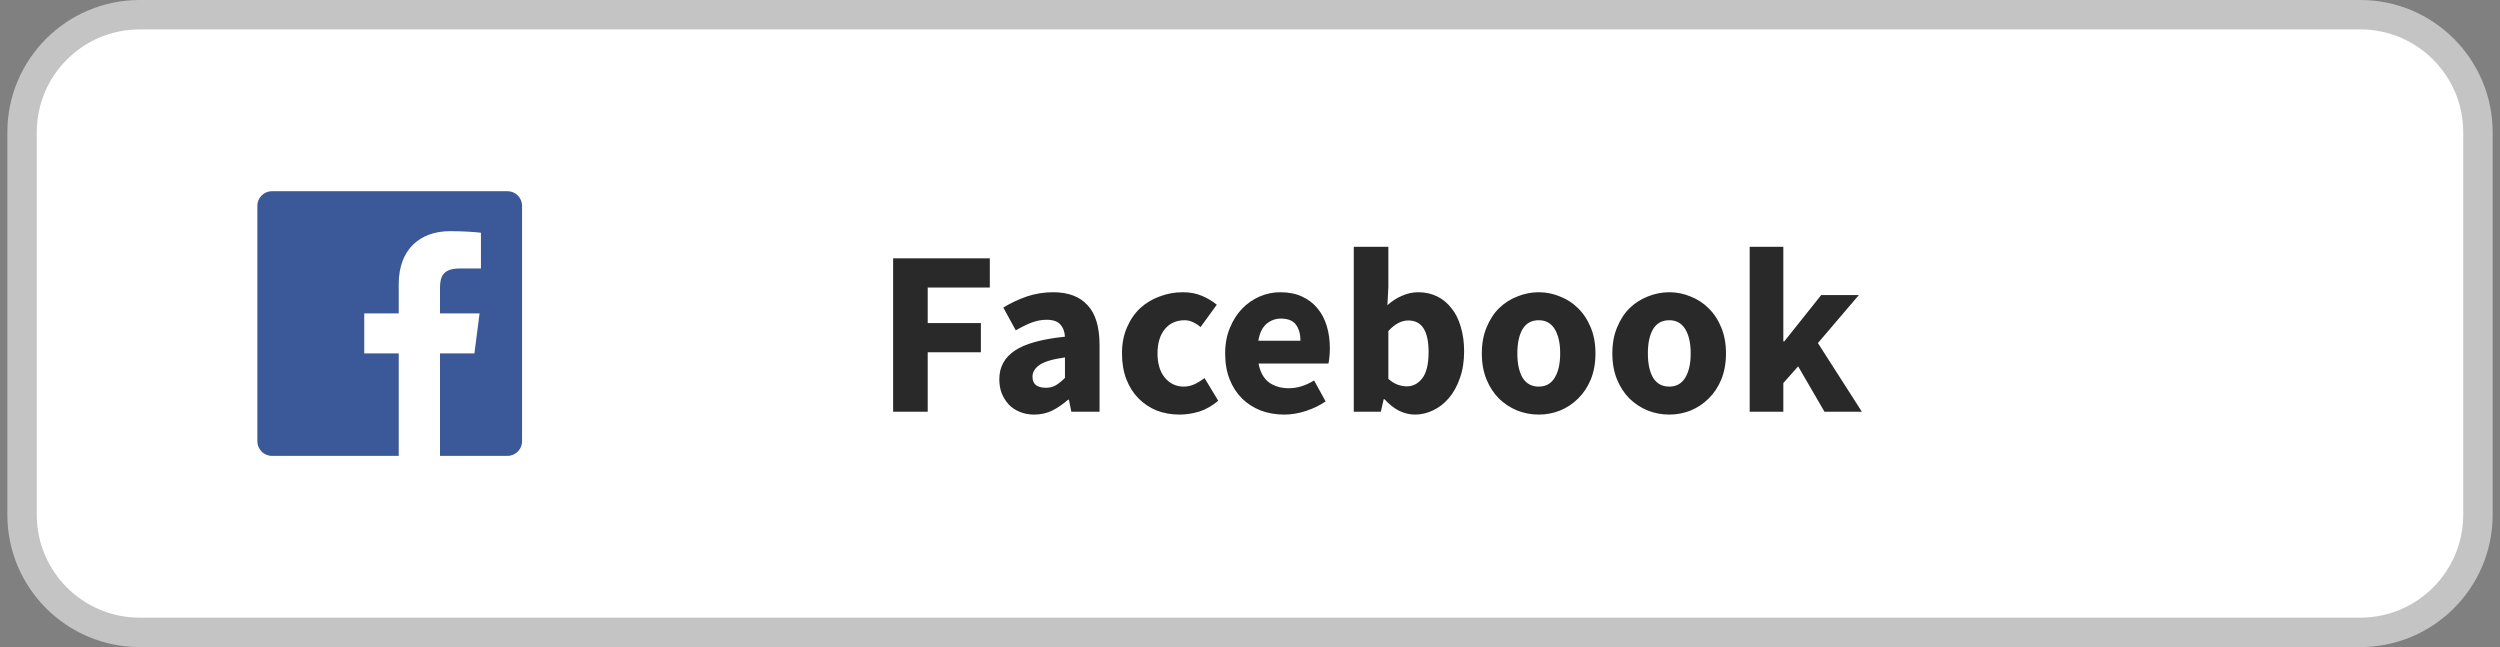
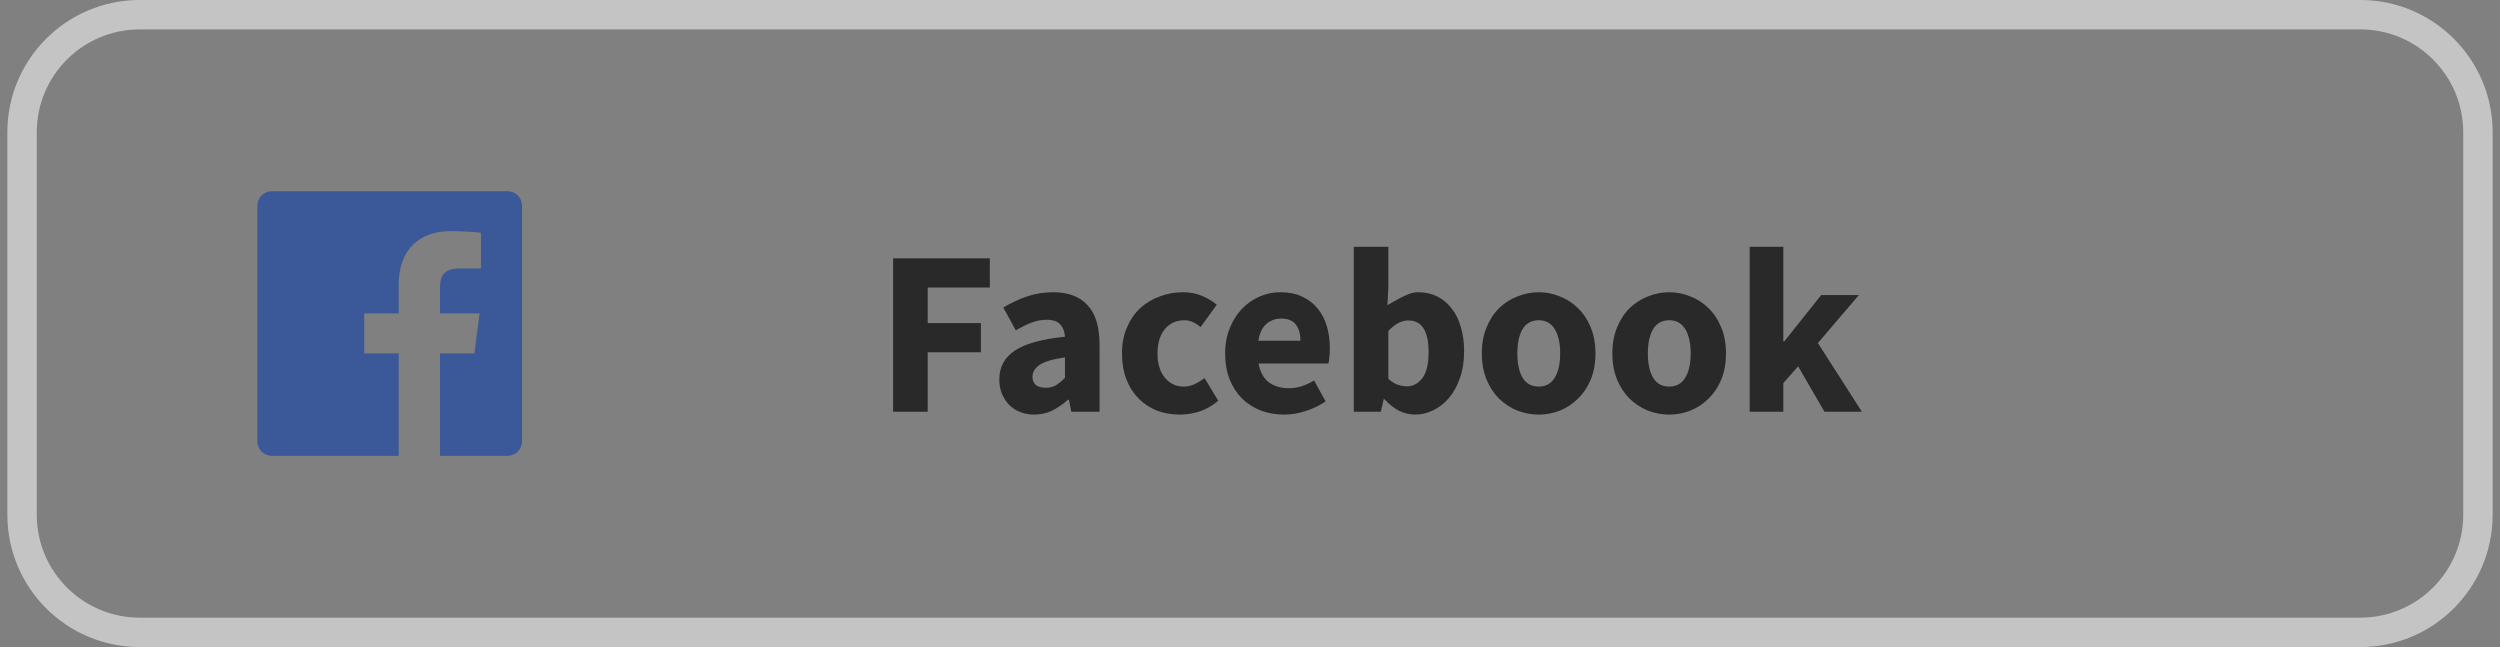
<svg xmlns="http://www.w3.org/2000/svg" width="170" height="44" viewBox="0 0 170 44" fill="none">
  <rect x="0" y="0" width="170" height="44" fill="#808080" stroke="none" />
-   <path d="M1.5 9C1.5 4.582 5.082 1 9.5 1H160.5C164.918 1 168.5 4.582 168.5 9V35C168.5 39.418 164.918 43 160.5 43H9.5C5.082 43 1.5 39.418 1.5 35V9Z" fill="white" />
  <path fill-rule="evenodd" clip-rule="evenodd" d="M34.507 13H18.493C17.945 13 17.5 13.445 17.5 13.993V30.007C17.5 30.555 17.945 31 18.493 31H27.114V24.029H24.769V21.313H27.114V19.309C27.114 16.985 28.534 15.719 30.608 15.719C31.602 15.719 32.456 15.793 32.704 15.826V18.255L31.266 18.256C30.138 18.256 29.92 18.792 29.92 19.578V21.313H32.61L32.26 24.029H29.92V31H34.507C35.055 31 35.5 30.555 35.5 30.007V13.993C35.5 13.445 35.055 13 34.507 13Z" fill="#3B5998" />
-   <path d="M60.732 28V17.568H67.308V19.552H63.084V21.968H66.7V23.952H63.084V28H60.732ZM70.321 28.192C69.959 28.192 69.628 28.128 69.329 28C69.041 27.883 68.796 27.717 68.593 27.504C68.391 27.28 68.231 27.024 68.113 26.736C68.007 26.448 67.953 26.133 67.953 25.792C67.953 24.96 68.305 24.309 69.009 23.84C69.713 23.371 70.849 23.056 72.417 22.896C72.396 22.544 72.289 22.267 72.097 22.064C71.916 21.851 71.607 21.744 71.169 21.744C70.828 21.744 70.487 21.808 70.145 21.936C69.815 22.064 69.457 22.24 69.073 22.464L68.225 20.912C68.737 20.603 69.271 20.352 69.825 20.16C70.391 19.968 70.988 19.872 71.617 19.872C72.641 19.872 73.42 20.165 73.953 20.752C74.497 21.328 74.769 22.229 74.769 23.456V28H72.849L72.689 27.184H72.625C72.284 27.483 71.927 27.728 71.553 27.92C71.18 28.101 70.769 28.192 70.321 28.192ZM71.121 26.368C71.388 26.368 71.617 26.309 71.809 26.192C72.001 26.075 72.204 25.909 72.417 25.696V24.304C71.585 24.421 71.009 24.592 70.689 24.816C70.369 25.04 70.209 25.307 70.209 25.616C70.209 25.872 70.289 26.064 70.449 26.192C70.62 26.309 70.844 26.368 71.121 26.368ZM80.215 28.192C79.66 28.192 79.143 28.101 78.663 27.92C78.193 27.728 77.783 27.456 77.431 27.104C77.079 26.752 76.801 26.32 76.599 25.808C76.396 25.285 76.295 24.693 76.295 24.032C76.295 23.371 76.407 22.784 76.631 22.272C76.855 21.749 77.153 21.312 77.527 20.96C77.911 20.608 78.353 20.341 78.855 20.16C79.356 19.968 79.879 19.872 80.423 19.872C80.913 19.872 81.345 19.952 81.719 20.112C82.103 20.272 82.444 20.475 82.743 20.72L81.639 22.24C81.265 21.931 80.908 21.776 80.567 21.776C79.991 21.776 79.537 21.979 79.207 22.384C78.876 22.789 78.711 23.339 78.711 24.032C78.711 24.725 78.876 25.275 79.207 25.68C79.548 26.085 79.975 26.288 80.487 26.288C80.743 26.288 80.988 26.235 81.223 26.128C81.468 26.011 81.697 25.872 81.911 25.712L82.839 27.248C82.444 27.589 82.017 27.835 81.559 27.984C81.1 28.123 80.652 28.192 80.215 28.192ZM87.326 28.192C86.761 28.192 86.233 28.101 85.742 27.92C85.252 27.728 84.825 27.456 84.462 27.104C84.1 26.741 83.817 26.304 83.614 25.792C83.412 25.28 83.31 24.693 83.31 24.032C83.31 23.392 83.417 22.816 83.63 22.304C83.844 21.781 84.121 21.344 84.462 20.992C84.814 20.629 85.214 20.352 85.662 20.16C86.11 19.968 86.574 19.872 87.054 19.872C87.62 19.872 88.11 19.968 88.526 20.16C88.953 20.352 89.305 20.619 89.582 20.96C89.87 21.301 90.084 21.707 90.222 22.176C90.361 22.635 90.43 23.136 90.43 23.68C90.43 23.893 90.42 24.096 90.398 24.288C90.377 24.48 90.356 24.624 90.334 24.72H85.582C85.689 25.296 85.924 25.723 86.286 26C86.66 26.267 87.113 26.4 87.646 26.4C88.212 26.4 88.782 26.224 89.358 25.872L90.142 27.296C89.737 27.573 89.284 27.792 88.782 27.952C88.292 28.112 87.806 28.192 87.326 28.192ZM85.566 23.168H88.43C88.43 22.72 88.329 22.357 88.126 22.08C87.924 21.803 87.582 21.664 87.102 21.664C86.729 21.664 86.398 21.787 86.11 22.032C85.833 22.277 85.652 22.656 85.566 23.168ZM96.216 28.192C95.864 28.192 95.506 28.107 95.144 27.936C94.792 27.755 94.461 27.493 94.152 27.152H94.088L93.896 28H92.056V16.784H94.408V19.536L94.344 20.752C94.653 20.475 94.984 20.261 95.336 20.112C95.698 19.952 96.066 19.872 96.44 19.872C96.92 19.872 97.352 19.968 97.736 20.16C98.12 20.352 98.445 20.624 98.712 20.976C98.989 21.317 99.197 21.739 99.336 22.24C99.485 22.731 99.56 23.28 99.56 23.888C99.56 24.571 99.464 25.179 99.272 25.712C99.09 26.245 98.84 26.699 98.52 27.072C98.21 27.435 97.853 27.712 97.448 27.904C97.053 28.096 96.642 28.192 96.216 28.192ZM95.672 26.272C96.077 26.272 96.424 26.091 96.712 25.728C97 25.355 97.144 24.757 97.144 23.936C97.144 22.507 96.685 21.792 95.768 21.792C95.298 21.792 94.845 22.032 94.408 22.512V25.76C94.621 25.952 94.834 26.085 95.048 26.16C95.261 26.235 95.469 26.272 95.672 26.272ZM104.636 28.192C104.134 28.192 103.649 28.101 103.18 27.92C102.71 27.728 102.294 27.456 101.932 27.104C101.58 26.752 101.297 26.32 101.084 25.808C100.87 25.285 100.764 24.693 100.764 24.032C100.764 23.371 100.87 22.784 101.084 22.272C101.297 21.749 101.58 21.312 101.932 20.96C102.294 20.608 102.71 20.341 103.18 20.16C103.649 19.968 104.134 19.872 104.636 19.872C105.137 19.872 105.617 19.968 106.076 20.16C106.545 20.341 106.956 20.608 107.308 20.96C107.67 21.312 107.958 21.749 108.172 22.272C108.385 22.784 108.492 23.371 108.492 24.032C108.492 24.693 108.385 25.285 108.172 25.808C107.958 26.32 107.67 26.752 107.308 27.104C106.956 27.456 106.545 27.728 106.076 27.92C105.617 28.101 105.137 28.192 104.636 28.192ZM104.636 26.288C105.116 26.288 105.478 26.085 105.724 25.68C105.969 25.275 106.092 24.725 106.092 24.032C106.092 23.339 105.969 22.789 105.724 22.384C105.478 21.979 105.116 21.776 104.636 21.776C104.145 21.776 103.777 21.979 103.532 22.384C103.297 22.789 103.18 23.339 103.18 24.032C103.18 24.725 103.297 25.275 103.532 25.68C103.777 26.085 104.145 26.288 104.636 26.288ZM113.511 28.192C113.009 28.192 112.524 28.101 112.055 27.92C111.585 27.728 111.169 27.456 110.807 27.104C110.455 26.752 110.172 26.32 109.959 25.808C109.745 25.285 109.639 24.693 109.639 24.032C109.639 23.371 109.745 22.784 109.959 22.272C110.172 21.749 110.455 21.312 110.807 20.96C111.169 20.608 111.585 20.341 112.055 20.16C112.524 19.968 113.009 19.872 113.511 19.872C114.012 19.872 114.492 19.968 114.951 20.16C115.42 20.341 115.831 20.608 116.183 20.96C116.545 21.312 116.833 21.749 117.047 22.272C117.26 22.784 117.367 23.371 117.367 24.032C117.367 24.693 117.26 25.285 117.047 25.808C116.833 26.32 116.545 26.752 116.183 27.104C115.831 27.456 115.42 27.728 114.951 27.92C114.492 28.101 114.012 28.192 113.511 28.192ZM113.511 26.288C113.991 26.288 114.353 26.085 114.599 25.68C114.844 25.275 114.967 24.725 114.967 24.032C114.967 23.339 114.844 22.789 114.599 22.384C114.353 21.979 113.991 21.776 113.511 21.776C113.02 21.776 112.652 21.979 112.407 22.384C112.172 22.789 112.055 23.339 112.055 24.032C112.055 24.725 112.172 25.275 112.407 25.68C112.652 26.085 113.02 26.288 113.511 26.288ZM118.978 28V16.784H121.266V23.216H121.33L123.842 20.064H126.402L123.618 23.328L126.61 28H124.066L122.274 24.912L121.266 26.048V28H118.978Z" fill="#292929" />
+   <path d="M60.732 28V17.568H67.308V19.552H63.084V21.968H66.7V23.952H63.084V28H60.732ZM70.321 28.192C69.959 28.192 69.628 28.128 69.329 28C69.041 27.883 68.796 27.717 68.593 27.504C68.391 27.28 68.231 27.024 68.113 26.736C68.007 26.448 67.953 26.133 67.953 25.792C67.953 24.96 68.305 24.309 69.009 23.84C69.713 23.371 70.849 23.056 72.417 22.896C72.396 22.544 72.289 22.267 72.097 22.064C71.916 21.851 71.607 21.744 71.169 21.744C70.828 21.744 70.487 21.808 70.145 21.936C69.815 22.064 69.457 22.24 69.073 22.464L68.225 20.912C68.737 20.603 69.271 20.352 69.825 20.16C70.391 19.968 70.988 19.872 71.617 19.872C72.641 19.872 73.42 20.165 73.953 20.752C74.497 21.328 74.769 22.229 74.769 23.456V28H72.849L72.689 27.184H72.625C72.284 27.483 71.927 27.728 71.553 27.92C71.18 28.101 70.769 28.192 70.321 28.192ZM71.121 26.368C71.388 26.368 71.617 26.309 71.809 26.192C72.001 26.075 72.204 25.909 72.417 25.696V24.304C71.585 24.421 71.009 24.592 70.689 24.816C70.369 25.04 70.209 25.307 70.209 25.616C70.209 25.872 70.289 26.064 70.449 26.192C70.62 26.309 70.844 26.368 71.121 26.368ZM80.215 28.192C79.66 28.192 79.143 28.101 78.663 27.92C78.193 27.728 77.783 27.456 77.431 27.104C77.079 26.752 76.801 26.32 76.599 25.808C76.396 25.285 76.295 24.693 76.295 24.032C76.295 23.371 76.407 22.784 76.631 22.272C76.855 21.749 77.153 21.312 77.527 20.96C77.911 20.608 78.353 20.341 78.855 20.16C79.356 19.968 79.879 19.872 80.423 19.872C80.913 19.872 81.345 19.952 81.719 20.112C82.103 20.272 82.444 20.475 82.743 20.72L81.639 22.24C81.265 21.931 80.908 21.776 80.567 21.776C79.991 21.776 79.537 21.979 79.207 22.384C78.876 22.789 78.711 23.339 78.711 24.032C78.711 24.725 78.876 25.275 79.207 25.68C79.548 26.085 79.975 26.288 80.487 26.288C80.743 26.288 80.988 26.235 81.223 26.128C81.468 26.011 81.697 25.872 81.911 25.712L82.839 27.248C82.444 27.589 82.017 27.835 81.559 27.984C81.1 28.123 80.652 28.192 80.215 28.192ZM87.326 28.192C86.761 28.192 86.233 28.101 85.742 27.92C85.252 27.728 84.825 27.456 84.462 27.104C84.1 26.741 83.817 26.304 83.614 25.792C83.412 25.28 83.31 24.693 83.31 24.032C83.31 23.392 83.417 22.816 83.63 22.304C83.844 21.781 84.121 21.344 84.462 20.992C84.814 20.629 85.214 20.352 85.662 20.16C86.11 19.968 86.574 19.872 87.054 19.872C87.62 19.872 88.11 19.968 88.526 20.16C88.953 20.352 89.305 20.619 89.582 20.96C89.87 21.301 90.084 21.707 90.222 22.176C90.361 22.635 90.43 23.136 90.43 23.68C90.43 23.893 90.42 24.096 90.398 24.288C90.377 24.48 90.356 24.624 90.334 24.72H85.582C85.689 25.296 85.924 25.723 86.286 26C86.66 26.267 87.113 26.4 87.646 26.4C88.212 26.4 88.782 26.224 89.358 25.872L90.142 27.296C89.737 27.573 89.284 27.792 88.782 27.952C88.292 28.112 87.806 28.192 87.326 28.192ZM85.566 23.168H88.43C88.43 22.72 88.329 22.357 88.126 22.08C87.924 21.803 87.582 21.664 87.102 21.664C86.729 21.664 86.398 21.787 86.11 22.032C85.833 22.277 85.652 22.656 85.566 23.168ZM96.216 28.192C95.864 28.192 95.506 28.107 95.144 27.936C94.792 27.755 94.461 27.493 94.152 27.152H94.088L93.896 28H92.056V16.784H94.408V19.536L94.344 20.752C95.698 19.952 96.066 19.872 96.44 19.872C96.92 19.872 97.352 19.968 97.736 20.16C98.12 20.352 98.445 20.624 98.712 20.976C98.989 21.317 99.197 21.739 99.336 22.24C99.485 22.731 99.56 23.28 99.56 23.888C99.56 24.571 99.464 25.179 99.272 25.712C99.09 26.245 98.84 26.699 98.52 27.072C98.21 27.435 97.853 27.712 97.448 27.904C97.053 28.096 96.642 28.192 96.216 28.192ZM95.672 26.272C96.077 26.272 96.424 26.091 96.712 25.728C97 25.355 97.144 24.757 97.144 23.936C97.144 22.507 96.685 21.792 95.768 21.792C95.298 21.792 94.845 22.032 94.408 22.512V25.76C94.621 25.952 94.834 26.085 95.048 26.16C95.261 26.235 95.469 26.272 95.672 26.272ZM104.636 28.192C104.134 28.192 103.649 28.101 103.18 27.92C102.71 27.728 102.294 27.456 101.932 27.104C101.58 26.752 101.297 26.32 101.084 25.808C100.87 25.285 100.764 24.693 100.764 24.032C100.764 23.371 100.87 22.784 101.084 22.272C101.297 21.749 101.58 21.312 101.932 20.96C102.294 20.608 102.71 20.341 103.18 20.16C103.649 19.968 104.134 19.872 104.636 19.872C105.137 19.872 105.617 19.968 106.076 20.16C106.545 20.341 106.956 20.608 107.308 20.96C107.67 21.312 107.958 21.749 108.172 22.272C108.385 22.784 108.492 23.371 108.492 24.032C108.492 24.693 108.385 25.285 108.172 25.808C107.958 26.32 107.67 26.752 107.308 27.104C106.956 27.456 106.545 27.728 106.076 27.92C105.617 28.101 105.137 28.192 104.636 28.192ZM104.636 26.288C105.116 26.288 105.478 26.085 105.724 25.68C105.969 25.275 106.092 24.725 106.092 24.032C106.092 23.339 105.969 22.789 105.724 22.384C105.478 21.979 105.116 21.776 104.636 21.776C104.145 21.776 103.777 21.979 103.532 22.384C103.297 22.789 103.18 23.339 103.18 24.032C103.18 24.725 103.297 25.275 103.532 25.68C103.777 26.085 104.145 26.288 104.636 26.288ZM113.511 28.192C113.009 28.192 112.524 28.101 112.055 27.92C111.585 27.728 111.169 27.456 110.807 27.104C110.455 26.752 110.172 26.32 109.959 25.808C109.745 25.285 109.639 24.693 109.639 24.032C109.639 23.371 109.745 22.784 109.959 22.272C110.172 21.749 110.455 21.312 110.807 20.96C111.169 20.608 111.585 20.341 112.055 20.16C112.524 19.968 113.009 19.872 113.511 19.872C114.012 19.872 114.492 19.968 114.951 20.16C115.42 20.341 115.831 20.608 116.183 20.96C116.545 21.312 116.833 21.749 117.047 22.272C117.26 22.784 117.367 23.371 117.367 24.032C117.367 24.693 117.26 25.285 117.047 25.808C116.833 26.32 116.545 26.752 116.183 27.104C115.831 27.456 115.42 27.728 114.951 27.92C114.492 28.101 114.012 28.192 113.511 28.192ZM113.511 26.288C113.991 26.288 114.353 26.085 114.599 25.68C114.844 25.275 114.967 24.725 114.967 24.032C114.967 23.339 114.844 22.789 114.599 22.384C114.353 21.979 113.991 21.776 113.511 21.776C113.02 21.776 112.652 21.979 112.407 22.384C112.172 22.789 112.055 23.339 112.055 24.032C112.055 24.725 112.172 25.275 112.407 25.68C112.652 26.085 113.02 26.288 113.511 26.288ZM118.978 28V16.784H121.266V23.216H121.33L123.842 20.064H126.402L123.618 23.328L126.61 28H124.066L122.274 24.912L121.266 26.048V28H118.978Z" fill="#292929" />
  <path d="M9.5 2H160.5V0H9.5V2ZM167.5 9V35H169.5V9H167.5ZM160.5 42H9.5V44H160.5V42ZM2.5 35V9H0.5V35H2.5ZM9.5 42C5.634 42 2.5 38.866 2.5 35H0.5C0.5 39.971 4.529 44 9.5 44V42ZM167.5 35C167.5 38.866 164.366 42 160.5 42V44C165.471 44 169.5 39.971 169.5 35H167.5ZM160.5 2C164.366 2 167.5 5.134 167.5 9H169.5C169.5 4.029 165.471 0 160.5 0V2ZM9.5 0C4.529 0 0.5 4.029 0.5 9H2.5C2.5 5.134 5.634 2 9.5 2V0Z" fill="#C4C4C4" />
</svg>